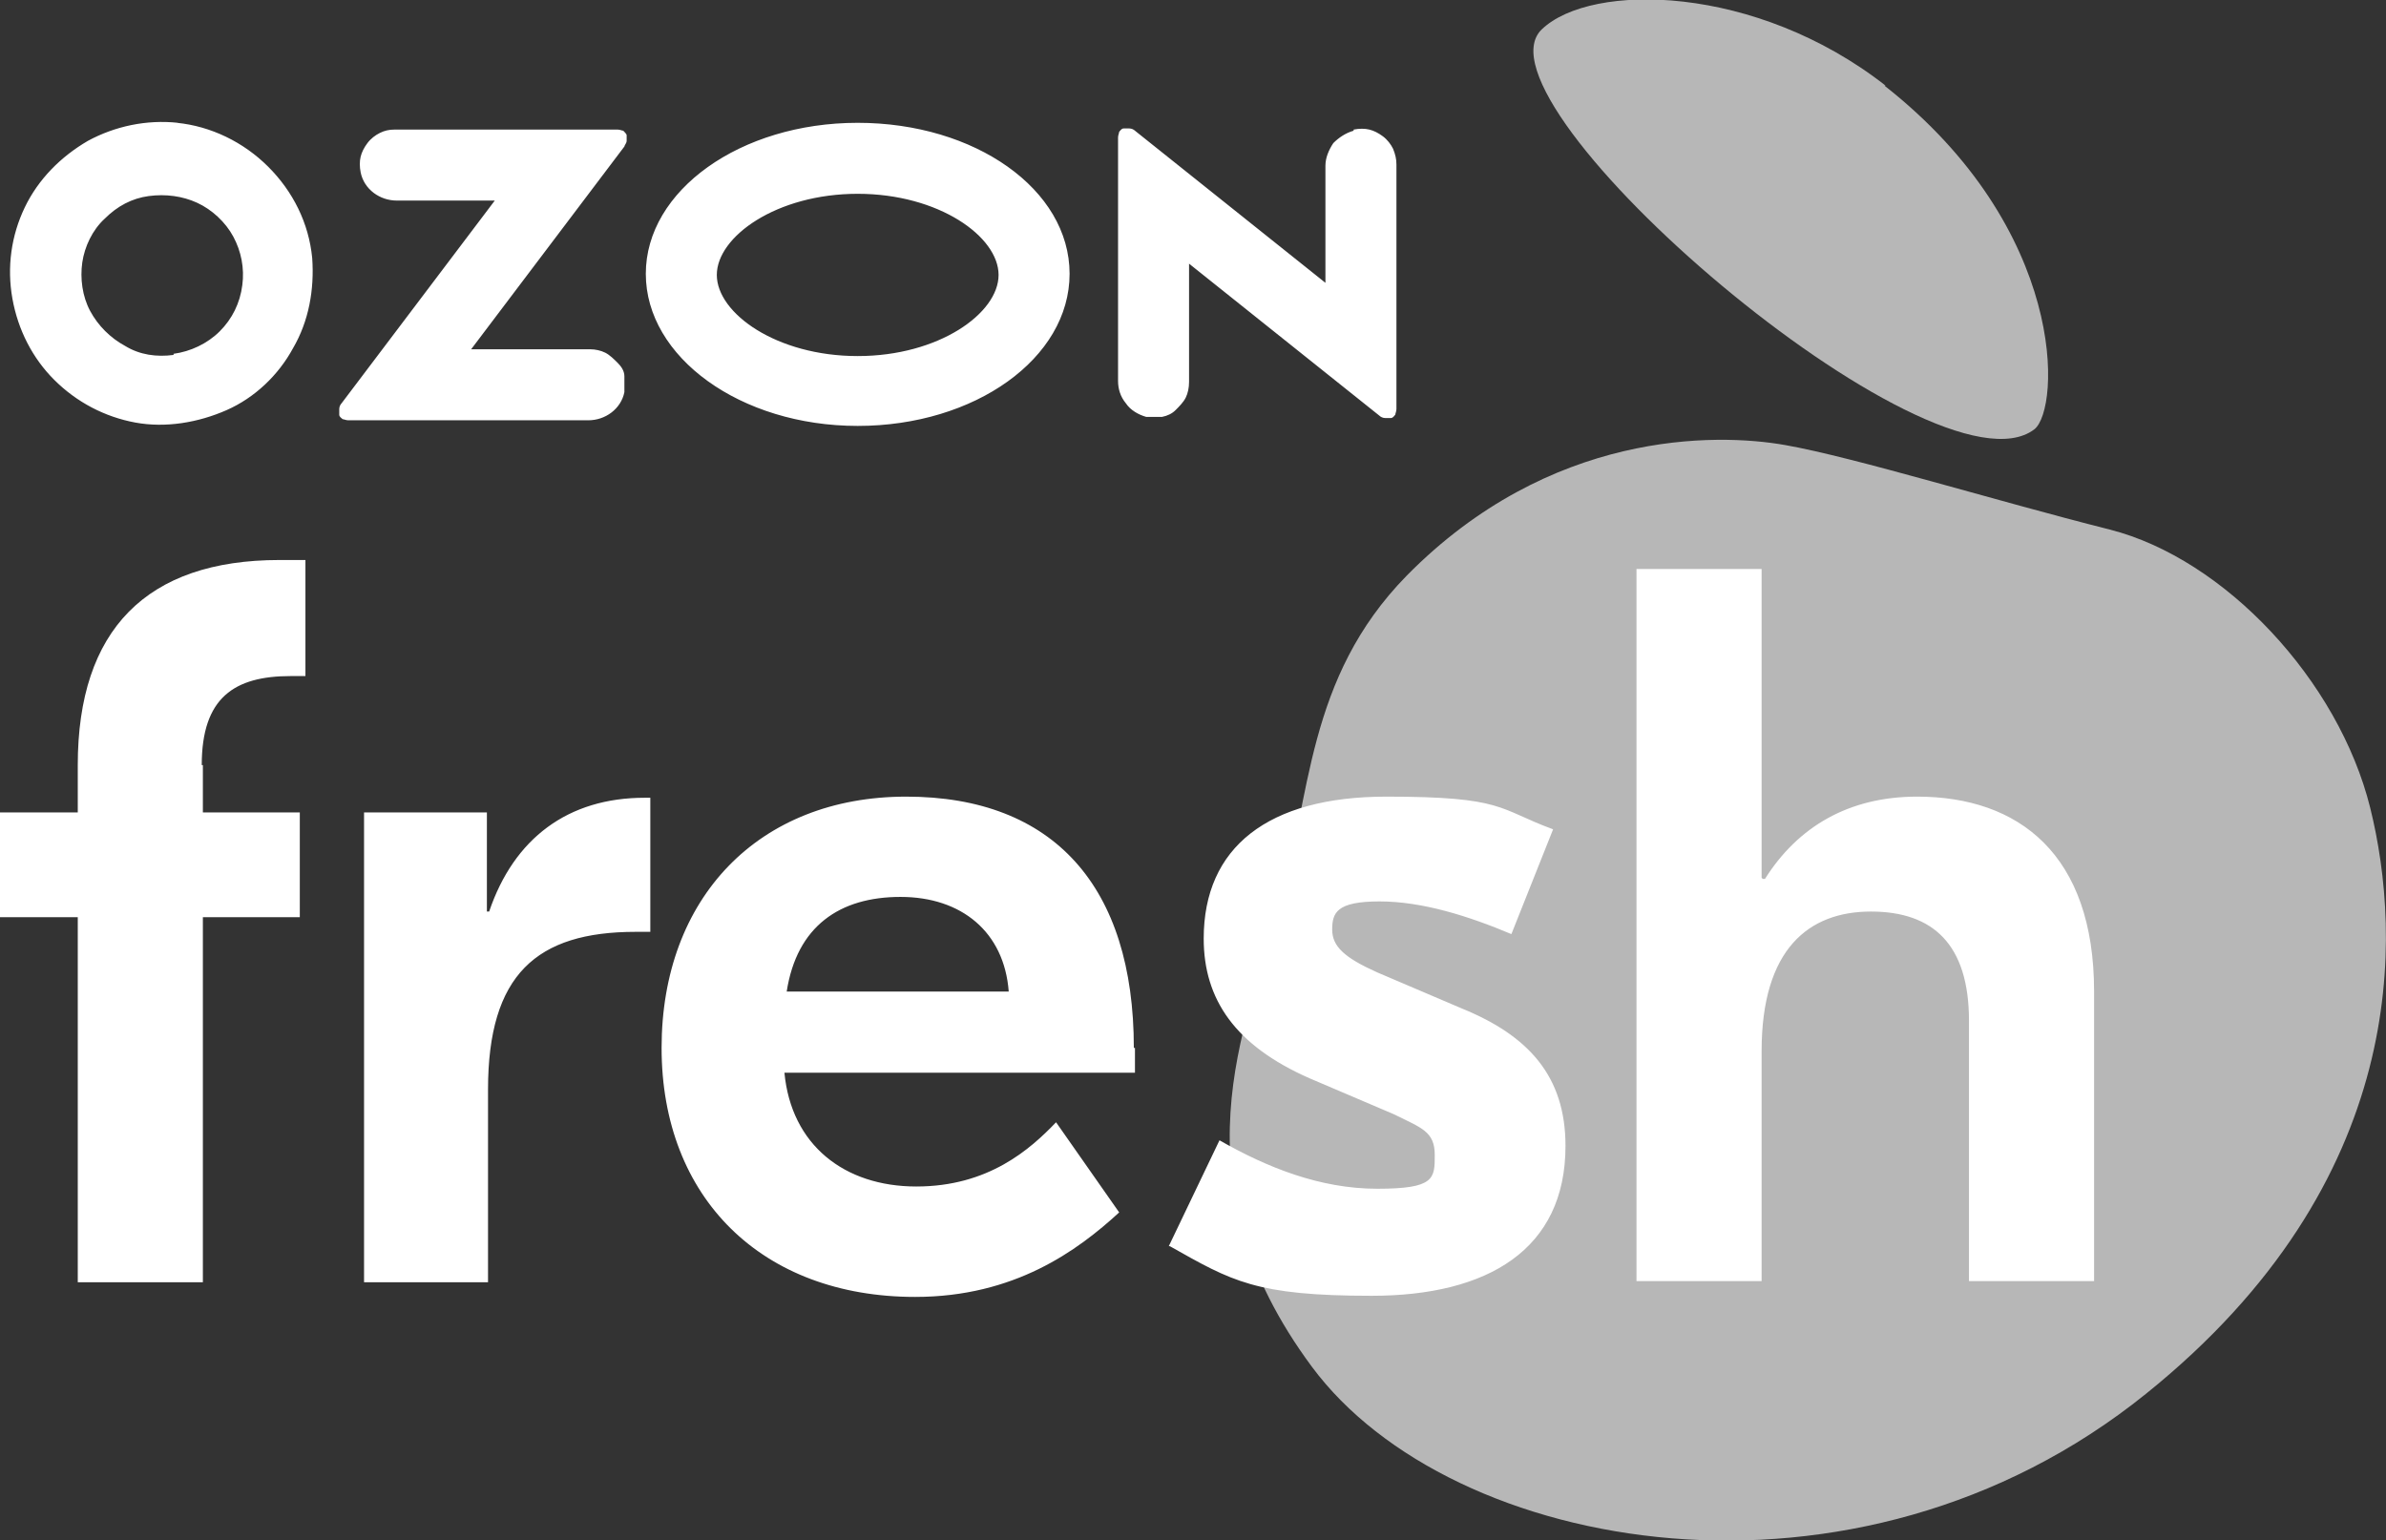
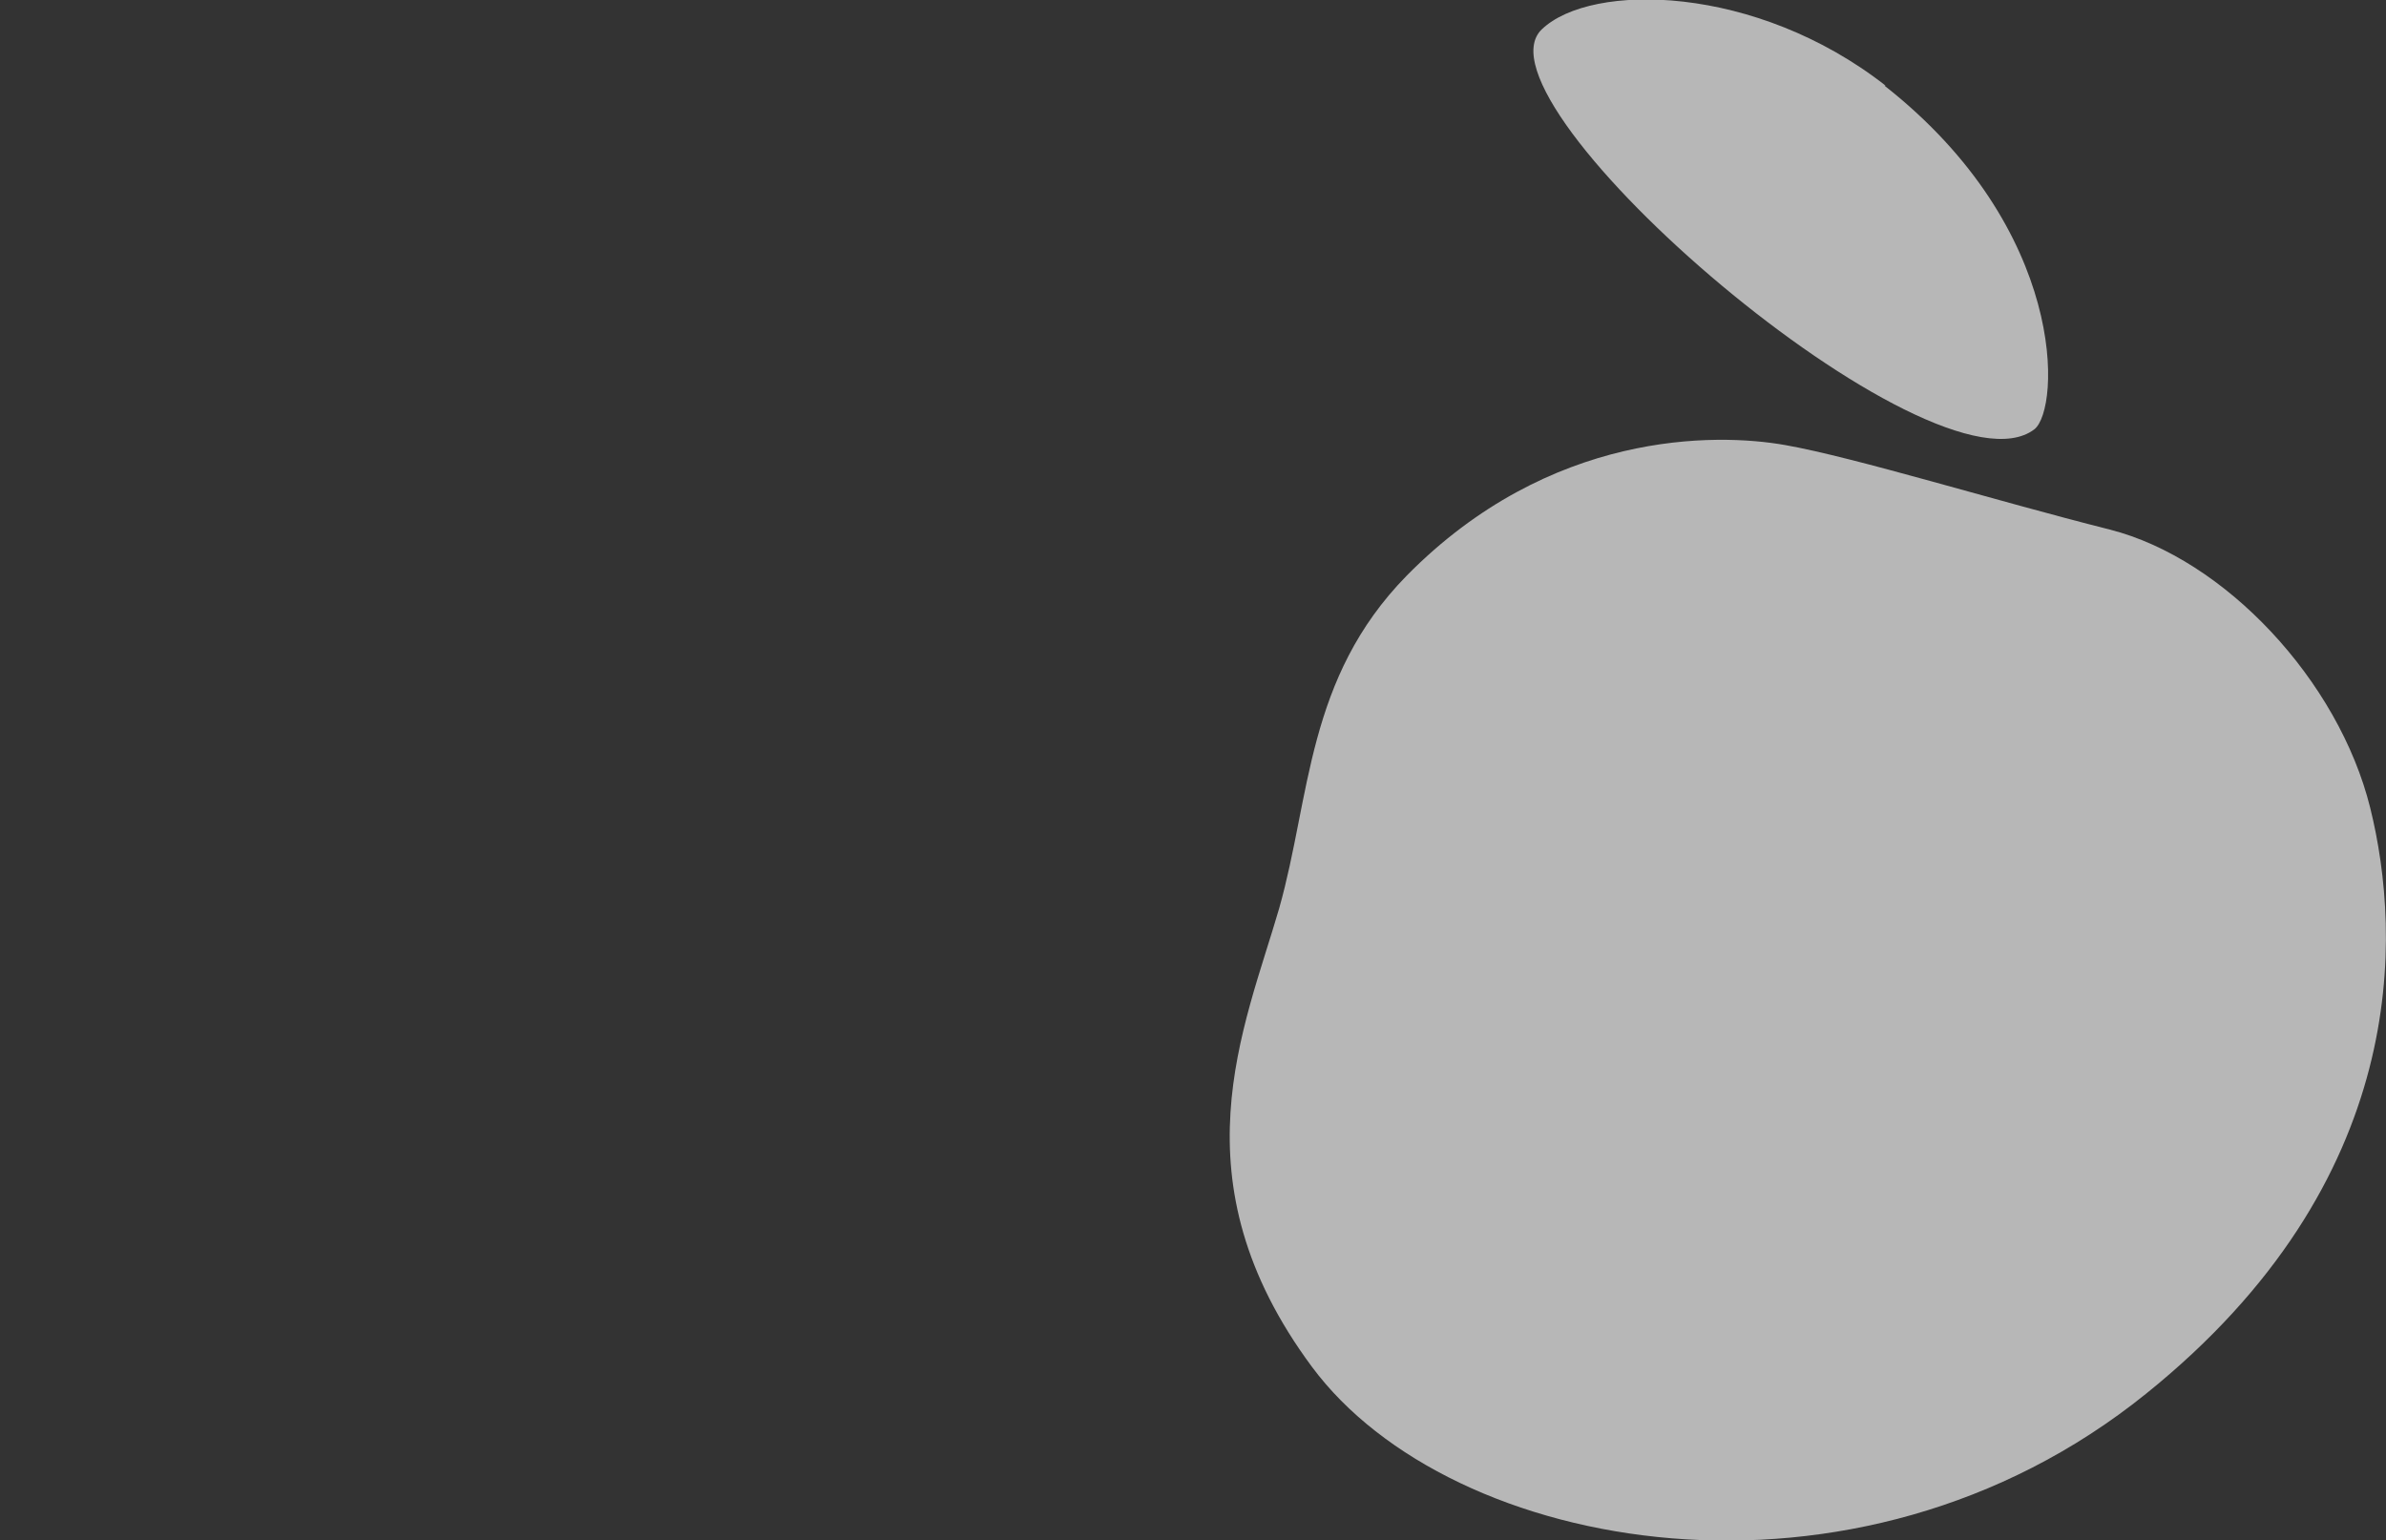
<svg xmlns="http://www.w3.org/2000/svg" version="1.1" viewBox="0 0 211.7 136.7">
  <rect x="0" y="0" width="211.7" height="136.7" fill="#333333" stroke="none" />
  <defs>
    <style> .cls-1 { fill: #fff; } .cls-2 { fill: #b7b7b7; fill-rule: evenodd; } </style>
  </defs>
  <g>
    <g id="_Слой_2">
      <g id="Layer_1">
        <g>
          <path class="cls-2" d="M167.2,7.6c16.3,12.8,15.6,28.7,13.3,30.5-8.9,6.8-50.5-29-43.7-35.5,4.4-4.2,19-4,30.5,5h0ZM113.5,80.6c-3.1,10.7-9.4,24.1,2.9,40.7s48.2,23.2,74,2.4c23.5-18.9,22.7-40.7,19.9-52-2.8-11.3-12.9-22.1-23.1-24.7-10.3-2.6-22.6-6.4-28.8-7.5s-20.9-1.3-33.6,11.6c-8.9,9.1-8.5,19.6-11.3,29.5Z" />
-           <path class="cls-1" d="M18,67.9v4.2h8.6v9.3h-8.6v32.4H6.9v-32.4H0v-9.3h6.9v-4.2c0-12,6.1-18.2,17.9-18.2h2.3v10.3h-1.3c-5,0-7.9,1.9-7.9,7.9h0ZM57.7,82.7h-1.3c-8.8,0-13.1,3.8-13.1,14v17.1h-11v-41.7h10.9v8.8h.2c2.2-6.5,7-10.1,13.8-10.1h.5v11.9h0ZM100.7,93v2.2h-31.1c.6,6.4,5.3,10.1,11.7,10.1s10.1-3.3,12.4-5.7l5.6,8c-3.7,3.4-9.3,7.5-18.1,7.5-13.6,0-22.5-8.8-22.5-22.1s8.6-22.3,21.7-22.3,20.2,8,20.2,22.3h0ZM69.8,88h19.7c-.4-5.3-4.2-8.4-9.6-8.4s-9.2,2.6-10.1,8.4h0ZM103.7,110.6l4.5-9.4c4.2,2.4,8.9,4.3,14,4.3s5.1-.9,5.1-3-1.2-2.4-3.6-3.6l-7.5-3.2c-6.6-2.9-9.4-7-9.4-12.4,0-8.1,5.7-12.6,16.2-12.6s9.9,1.1,14.8,2.9l-3.7,9.3c-3.8-1.6-7.9-2.9-11.7-2.9s-4.2,1-4.2,2.5,1.1,2.5,4,3.8l7.5,3.2c5.9,2.4,9.2,6,9.2,12.2,0,9.2-6.9,13.3-17.2,13.3s-12.4-1.3-17.9-4.4h0ZM156.4,78h.2c2.9-4.6,7.4-7.3,13.5-7.3,9,0,15.7,5.1,15.7,17.3v25.7h-11.1v-23.1c0-6.8-3.2-9.7-8.7-9.7s-9.7,3.3-9.7,12.4v20.4h-11.1v-63.2h11.1v27.4h0ZM15.8,10.9c-2.8-.3-5.6.3-8,1.6-2.4,1.4-4.4,3.4-5.6,5.9-1.2,2.5-1.6,5.3-1.1,8.1s1.8,5.3,3.7,7.2c2,2,4.5,3.3,7.2,3.8s5.6,0,8.1-1.1,4.6-3.1,5.9-5.5c1.4-2.4,1.9-5.2,1.7-8-.3-3.1-1.7-5.9-3.9-8.1-2.2-2.2-5.1-3.6-8.1-3.9h0ZM15.4,31.5c-1.5.2-3,0-4.3-.8-1.3-.7-2.4-1.8-3.1-3.1-.7-1.3-.9-2.9-.7-4.3s.9-2.9,2-3.9c1.1-1.1,2.4-1.8,3.9-2,1.5-.2,3,0,4.3.6s2.5,1.7,3.2,3,1,2.8.8,4.3c-.2,1.6-.9,3-2,4.1-1.1,1.1-2.6,1.8-4.1,2h0ZM35,11.5c-.5,0-.9.1-1.3.3-.4.2-.8.5-1.1.9-.3.4-.5.8-.6,1.2s-.1.9,0,1.4c.3,1.5,1.7,2.5,3.2,2.5h8.7l-13.6,18c-.1.1-.2.3-.2.5s0,.3,0,.5c0,.2.2.3.3.4.1,0,.3.1.5.1h21.3c1.5,0,2.9-1,3.2-2.5,0-.5,0-.9,0-1.4s-.3-.9-.6-1.2-.7-.7-1.1-.9c-.4-.2-.9-.3-1.3-.3h-10.6l13.6-18c0-.1.2-.3.2-.5s0-.3,0-.5c0-.1-.2-.3-.3-.4-.1,0-.3-.1-.5-.1h-19.6,0ZM120.1,11.6c-.7.2-1.3.6-1.8,1.1-.4.6-.7,1.3-.7,2v10.4l-16.9-13.5c-.1-.1-.3-.2-.5-.2-.2,0-.3,0-.5,0s-.3.2-.4.3c0,.1-.1.3-.1.5v21.6c0,.7.2,1.4.7,2,.4.6,1.1,1,1.8,1.2.5,0,.9,0,1.4,0,.5-.1.9-.3,1.2-.6s.7-.7.9-1.1c.2-.4.3-.9.3-1.4v-10.5l16.9,13.5c.1.1.3.2.5.2.2,0,.3,0,.5,0,.2,0,.3-.2.4-.3,0-.1.1-.3.1-.5V14.6c0-.5-.1-.9-.3-1.4-.2-.4-.5-.8-.9-1.1-.4-.3-.8-.5-1.2-.6s-.9-.1-1.4,0ZM76.1,17.2c7.2,0,12.5,3.8,12.5,7.2s-5.3,7.2-12.5,7.2-12.5-3.8-12.5-7.2,5.3-7.2,12.5-7.2ZM76.1,10.9c-10.4,0-18.8,6-18.8,13.4s8.4,13.5,18.8,13.5,18.8-6,18.8-13.5-8.4-13.4-18.8-13.4Z" />
        </g>
      </g>
    </g>
  </g>
</svg>